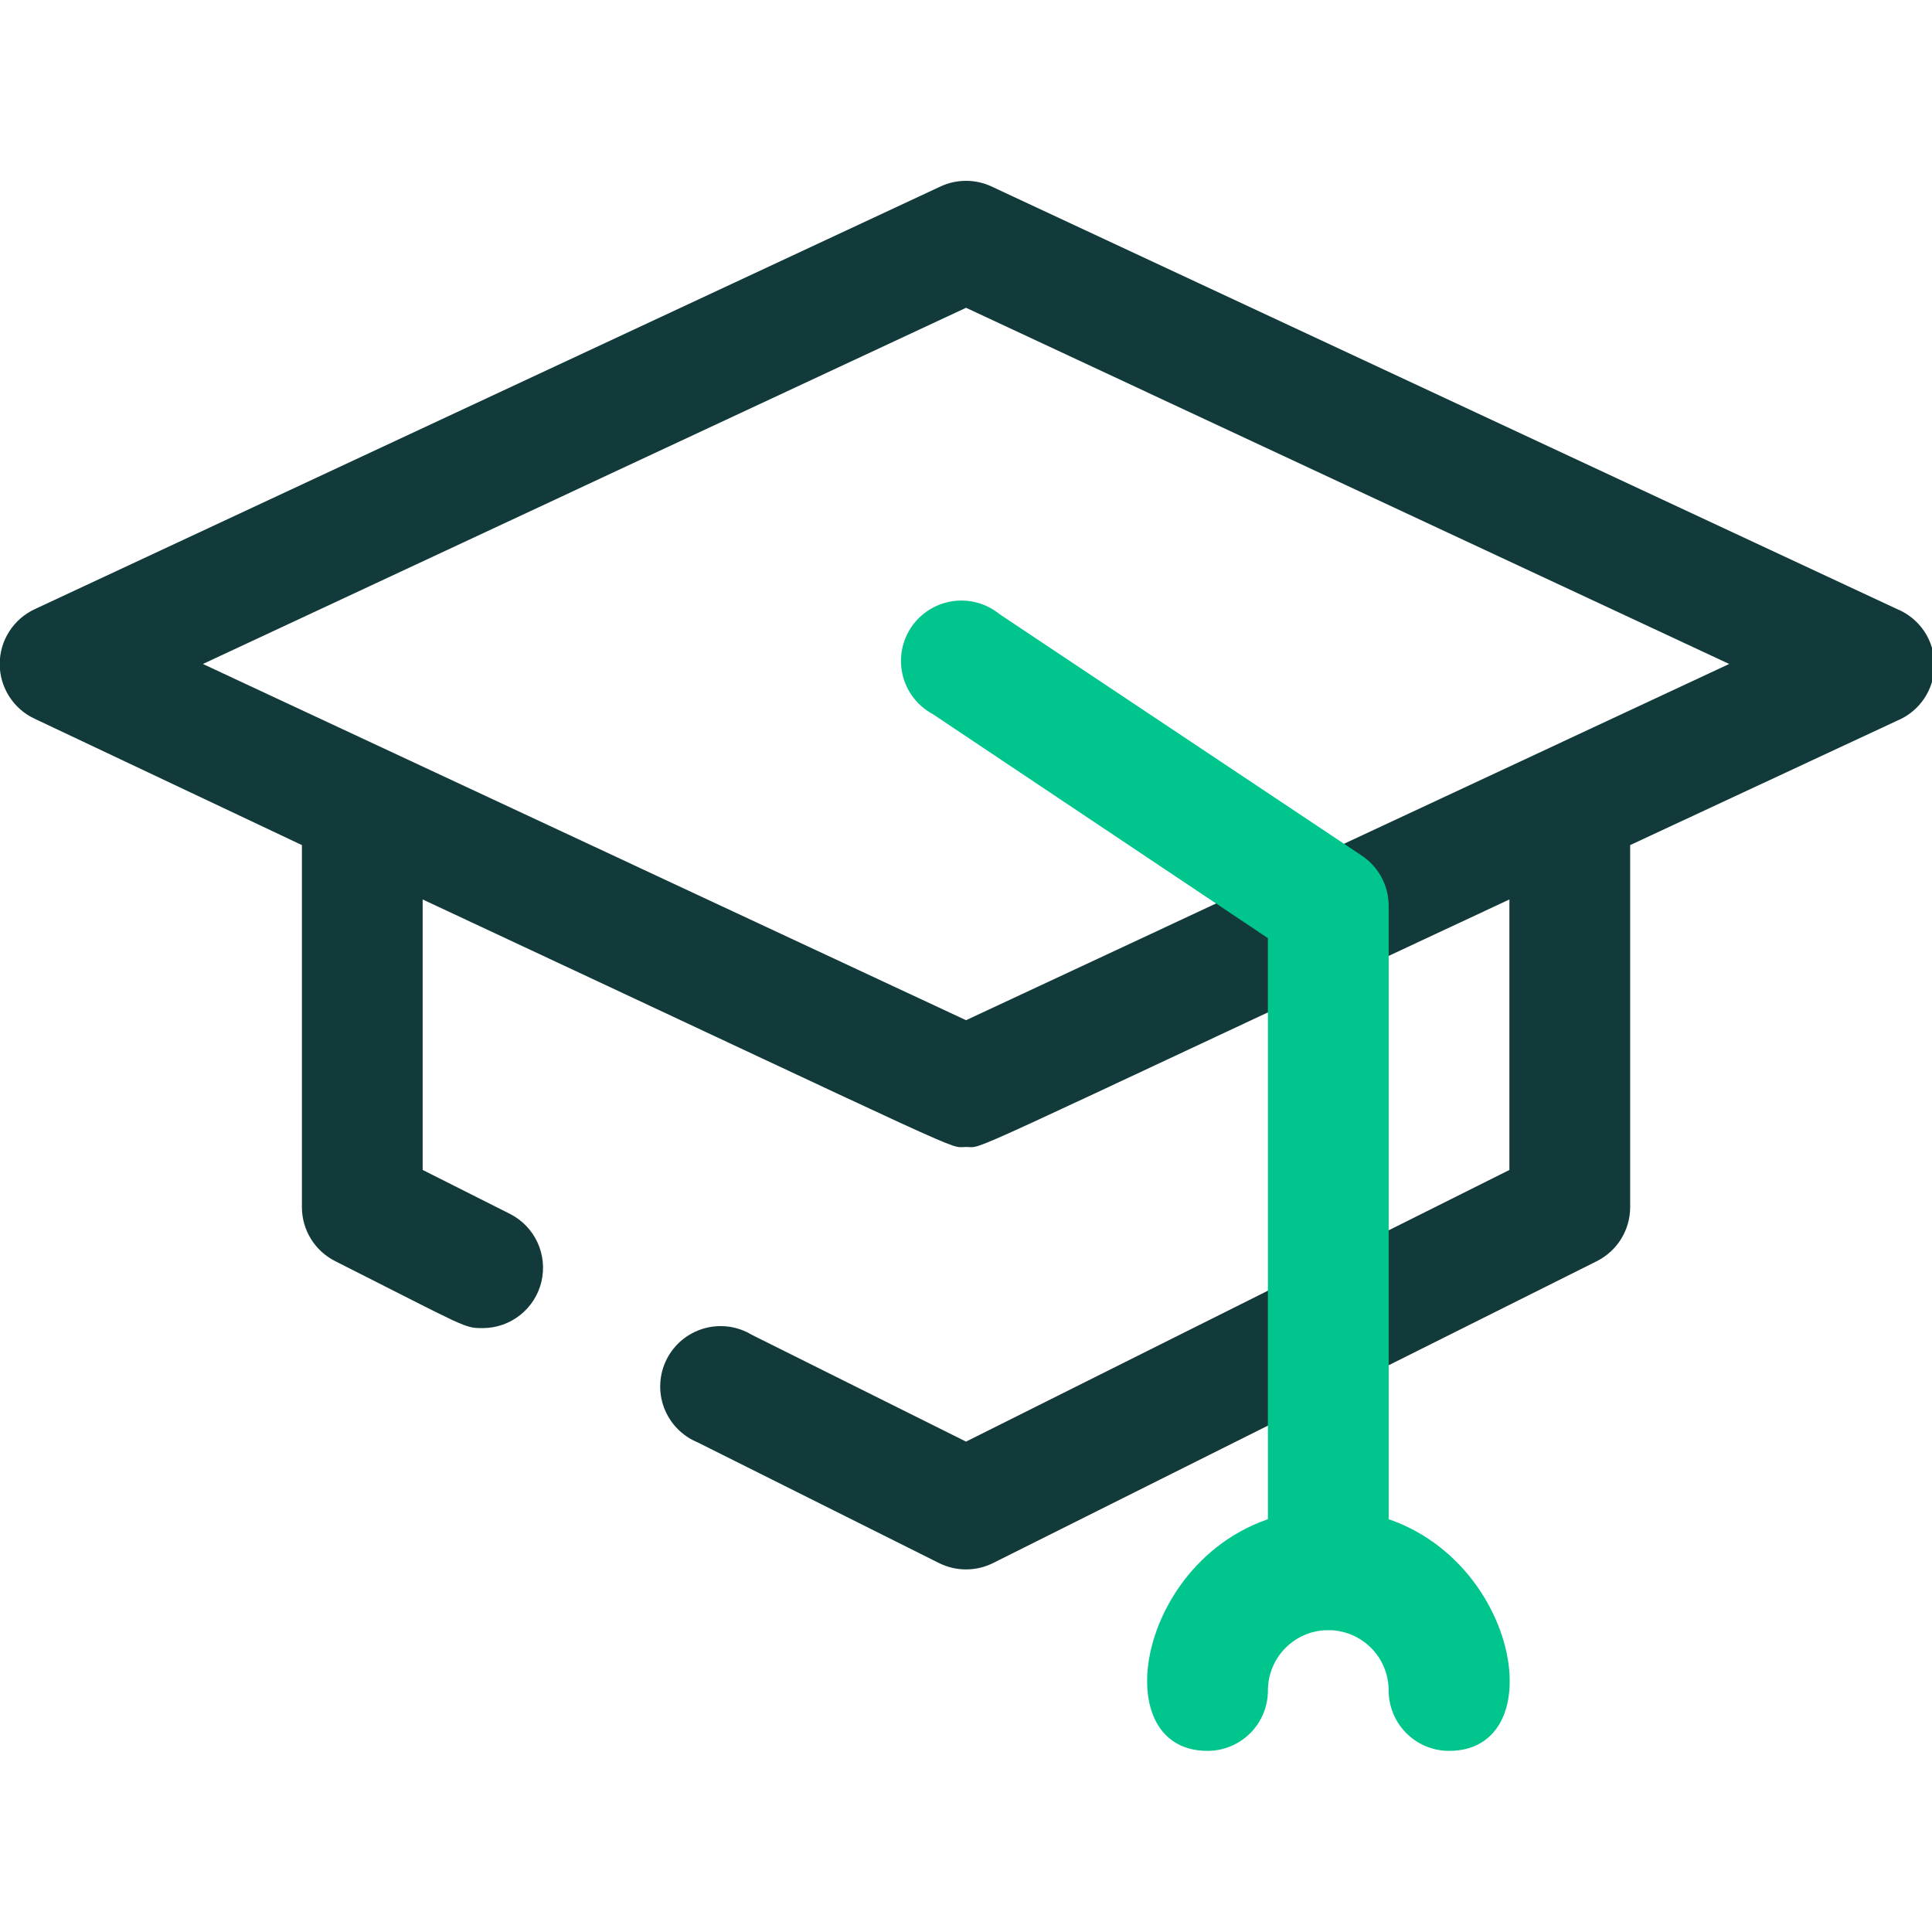
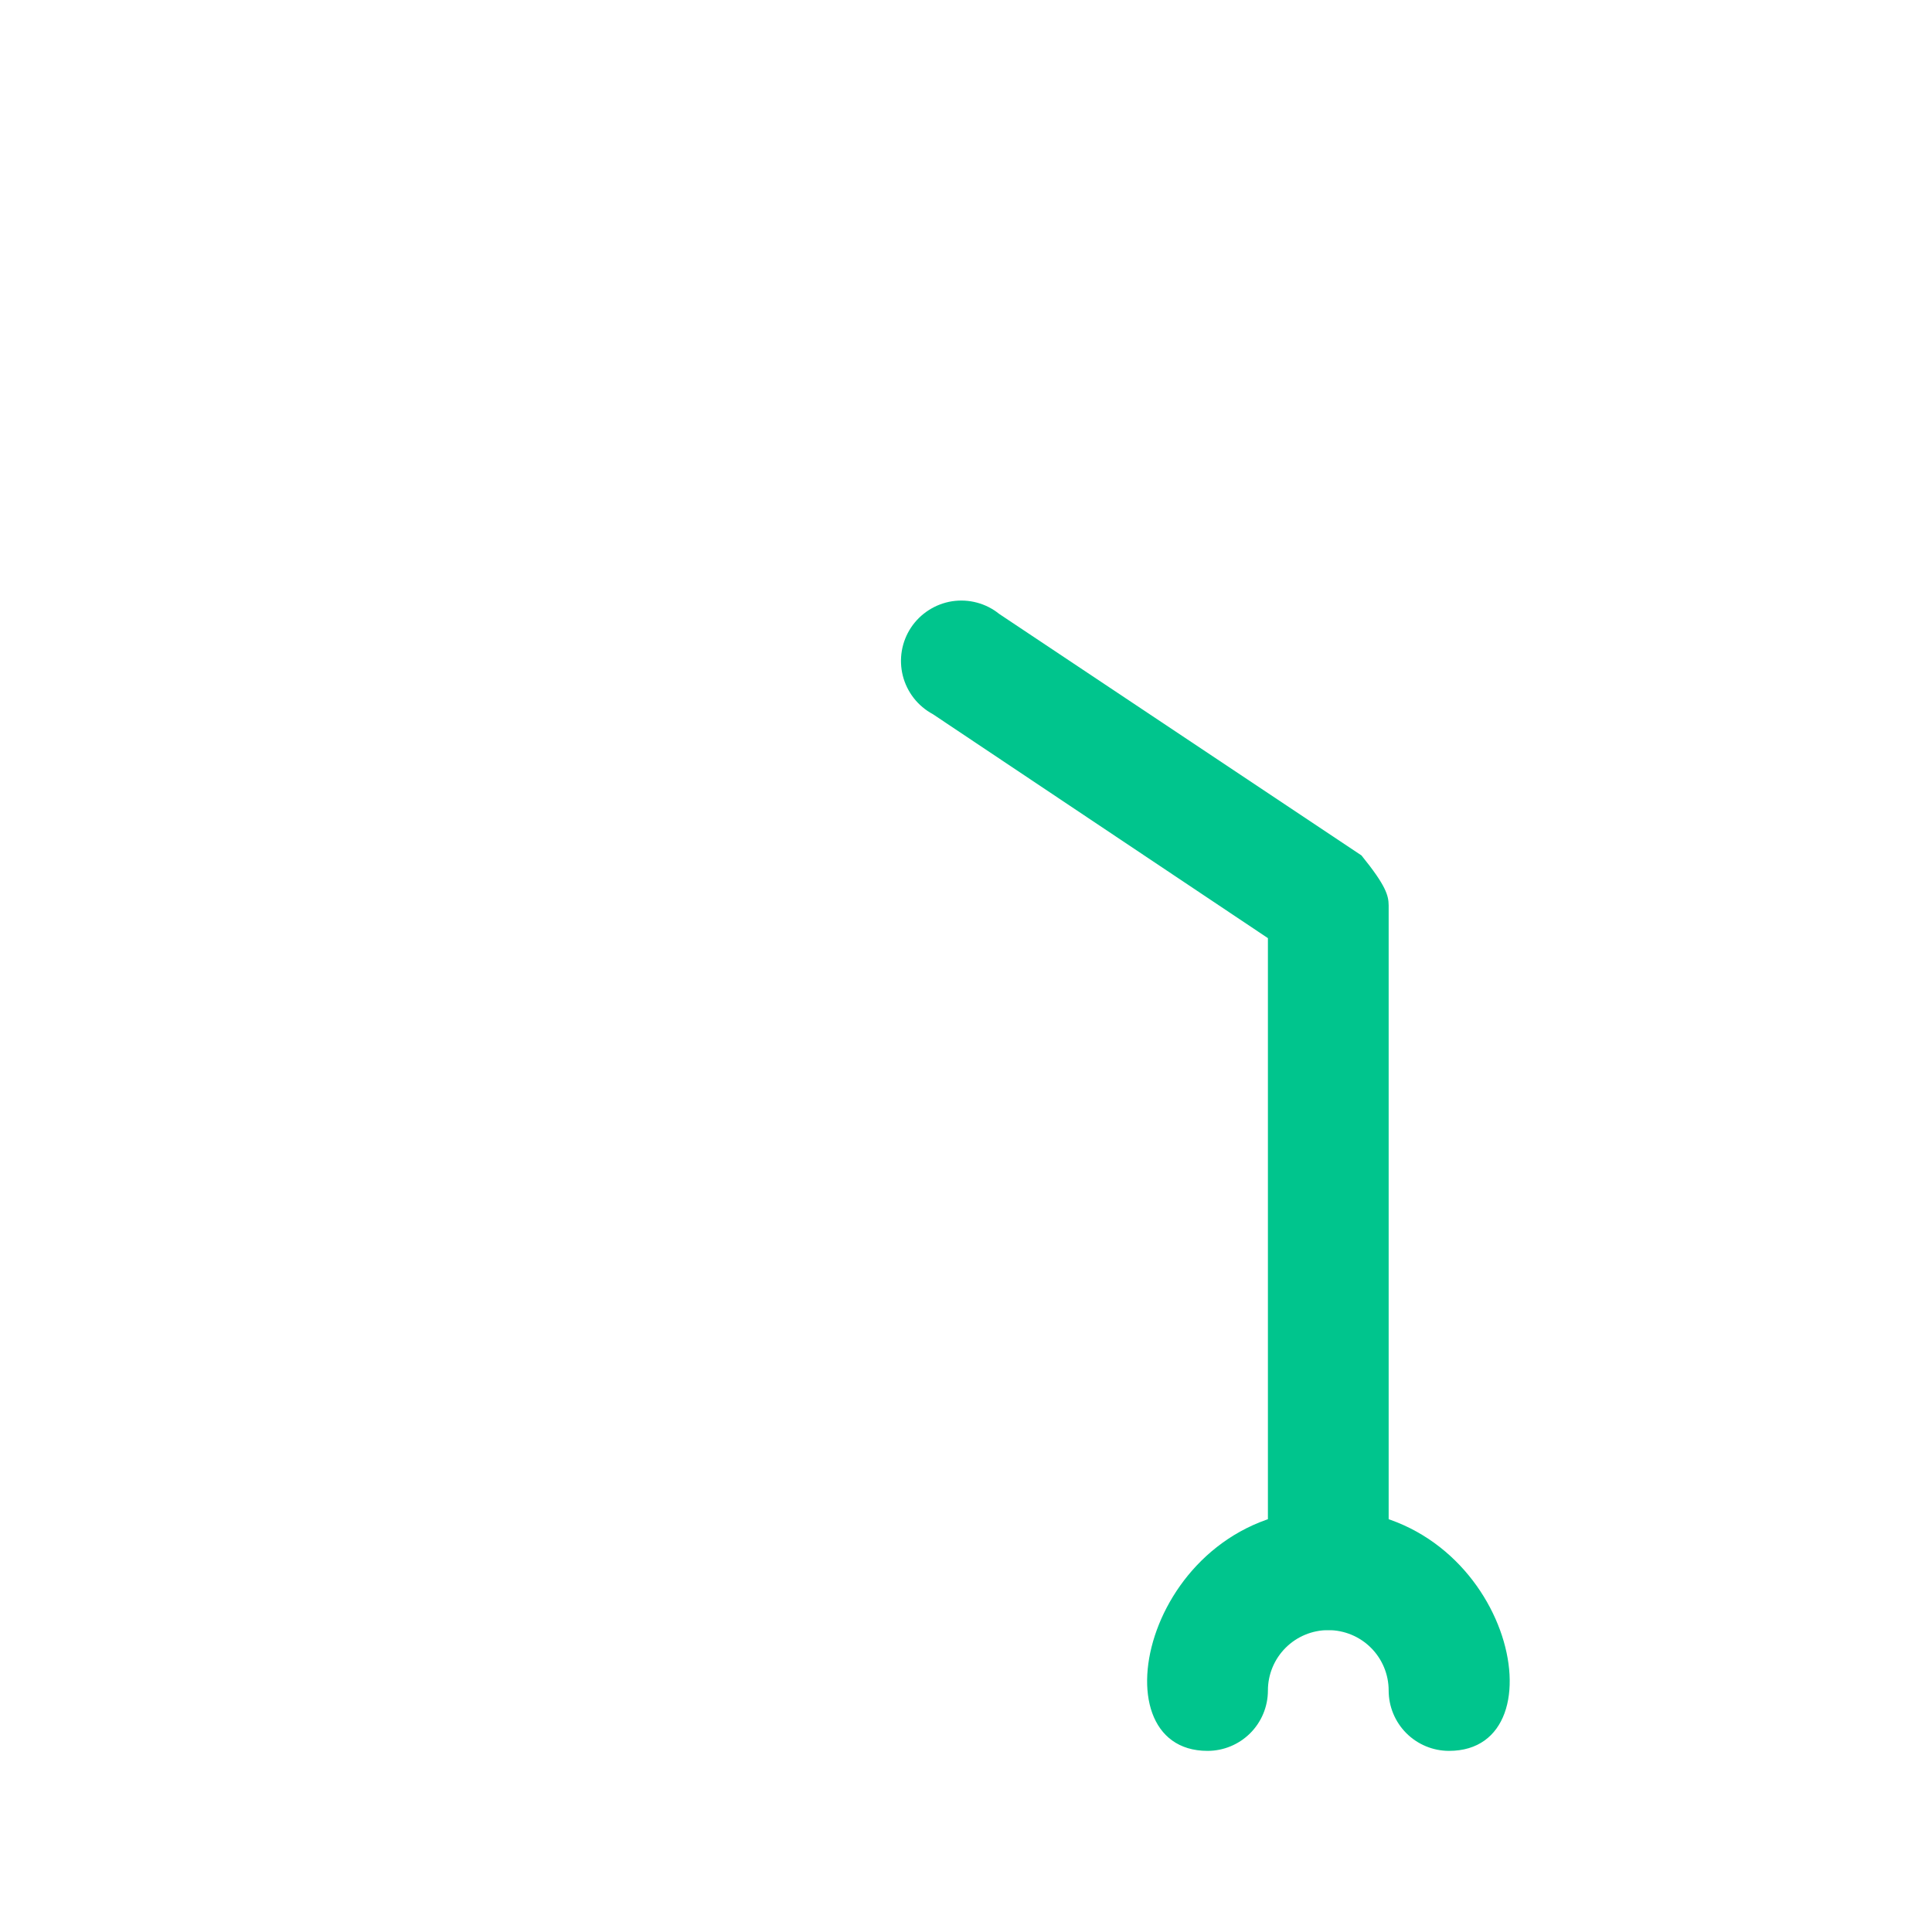
<svg xmlns="http://www.w3.org/2000/svg" width="52" height="52" viewBox="0 0 52 52" fill="none">
  <g clip-path="url(#clip0_15067_3772)">
-     <path d="M51.058 16.392L26.683 5.017C26.47 4.918 26.237 4.867 26.001 4.867C25.765 4.867 25.532 4.918 25.318 5.017L0.943 16.392C0.66 16.522 0.419 16.73 0.251 16.992C0.082 17.254 -0.008 17.559 -0.008 17.871C-0.008 18.183 0.082 18.488 0.251 18.75C0.419 19.013 0.66 19.221 0.943 19.35L8.126 22.746V32.496C8.127 32.796 8.211 33.09 8.369 33.346C8.526 33.601 8.752 33.807 9.02 33.943C12.595 35.746 12.481 35.746 13.001 35.746C13.365 35.744 13.717 35.62 14.002 35.393C14.287 35.167 14.488 34.852 14.572 34.498C14.656 34.144 14.619 33.772 14.467 33.441C14.315 33.111 14.056 32.841 13.732 32.675L11.376 31.489V24.209C26.602 31.326 25.481 30.871 26.001 30.871C26.521 30.871 25.383 31.326 40.626 24.209V31.489L26.001 38.801L20.232 35.925C20.041 35.81 19.828 35.735 19.606 35.706C19.384 35.677 19.159 35.694 18.945 35.756C18.73 35.818 18.53 35.923 18.358 36.066C18.186 36.208 18.045 36.385 17.944 36.584C17.843 36.783 17.785 37.002 17.772 37.225C17.759 37.448 17.793 37.671 17.87 37.881C17.948 38.09 18.067 38.282 18.222 38.443C18.377 38.604 18.563 38.732 18.77 38.818L25.27 42.068C25.497 42.182 25.747 42.241 26.001 42.241C26.255 42.241 26.505 42.182 26.732 42.068L42.982 33.943C43.25 33.807 43.475 33.601 43.633 33.346C43.791 33.09 43.875 32.796 43.876 32.496V22.746L51.058 19.399C51.356 19.276 51.611 19.068 51.791 18.8C51.97 18.533 52.066 18.218 52.066 17.896C52.066 17.573 51.97 17.258 51.791 16.991C51.611 16.723 51.356 16.515 51.058 16.392ZM26.001 27.459L5.461 17.871L26.001 8.284L46.541 17.871L26.001 27.459Z" fill="#133A3A" />
-     <path d="M35.751 43.872C35.32 43.872 34.906 43.701 34.602 43.396C34.297 43.092 34.126 42.678 34.126 42.247V25.25L25.107 19.221C24.908 19.114 24.733 18.967 24.594 18.789C24.455 18.61 24.354 18.405 24.299 18.186C24.244 17.966 24.235 17.738 24.273 17.515C24.311 17.292 24.395 17.08 24.52 16.891C24.645 16.703 24.808 16.543 24.999 16.421C25.189 16.299 25.403 16.218 25.626 16.183C25.85 16.149 26.078 16.161 26.296 16.22C26.515 16.278 26.718 16.382 26.894 16.524L36.644 23.024C36.868 23.171 37.052 23.371 37.179 23.606C37.307 23.841 37.374 24.105 37.376 24.372V42.247C37.376 42.678 37.204 43.092 36.9 43.396C36.595 43.701 36.182 43.872 35.751 43.872Z" fill="#00C58D" />
+     <path d="M35.751 43.872C35.32 43.872 34.906 43.701 34.602 43.396C34.297 43.092 34.126 42.678 34.126 42.247V25.25L25.107 19.221C24.908 19.114 24.733 18.967 24.594 18.789C24.455 18.61 24.354 18.405 24.299 18.186C24.244 17.966 24.235 17.738 24.273 17.515C24.311 17.292 24.395 17.08 24.52 16.891C24.645 16.703 24.808 16.543 24.999 16.421C25.189 16.299 25.403 16.218 25.626 16.183C25.85 16.149 26.078 16.161 26.296 16.22C26.515 16.278 26.718 16.382 26.894 16.524L36.644 23.024C37.307 23.841 37.374 24.105 37.376 24.372V42.247C37.376 42.678 37.204 43.092 36.9 43.396C36.595 43.701 36.182 43.872 35.751 43.872Z" fill="#00C58D" />
    <path d="M39.001 47.125C38.57 47.125 38.157 46.954 37.852 46.649C37.547 46.344 37.376 45.931 37.376 45.5C37.376 45.069 37.205 44.656 36.9 44.351C36.595 44.046 36.182 43.875 35.751 43.875C35.32 43.875 34.907 44.046 34.602 44.351C34.297 44.656 34.126 45.069 34.126 45.5C34.126 45.931 33.955 46.344 33.65 46.649C33.345 46.954 32.932 47.125 32.501 47.125C29.397 47.125 30.876 40.625 35.751 40.625C40.626 40.625 42.121 47.125 39.001 47.125Z" fill="#00C58D" />
  </g>
  <defs>
    <clipPath id="clip0_15067_3772">
      <rect width="52" height="52" fill="white" />
    </clipPath>
  </defs>
</svg>